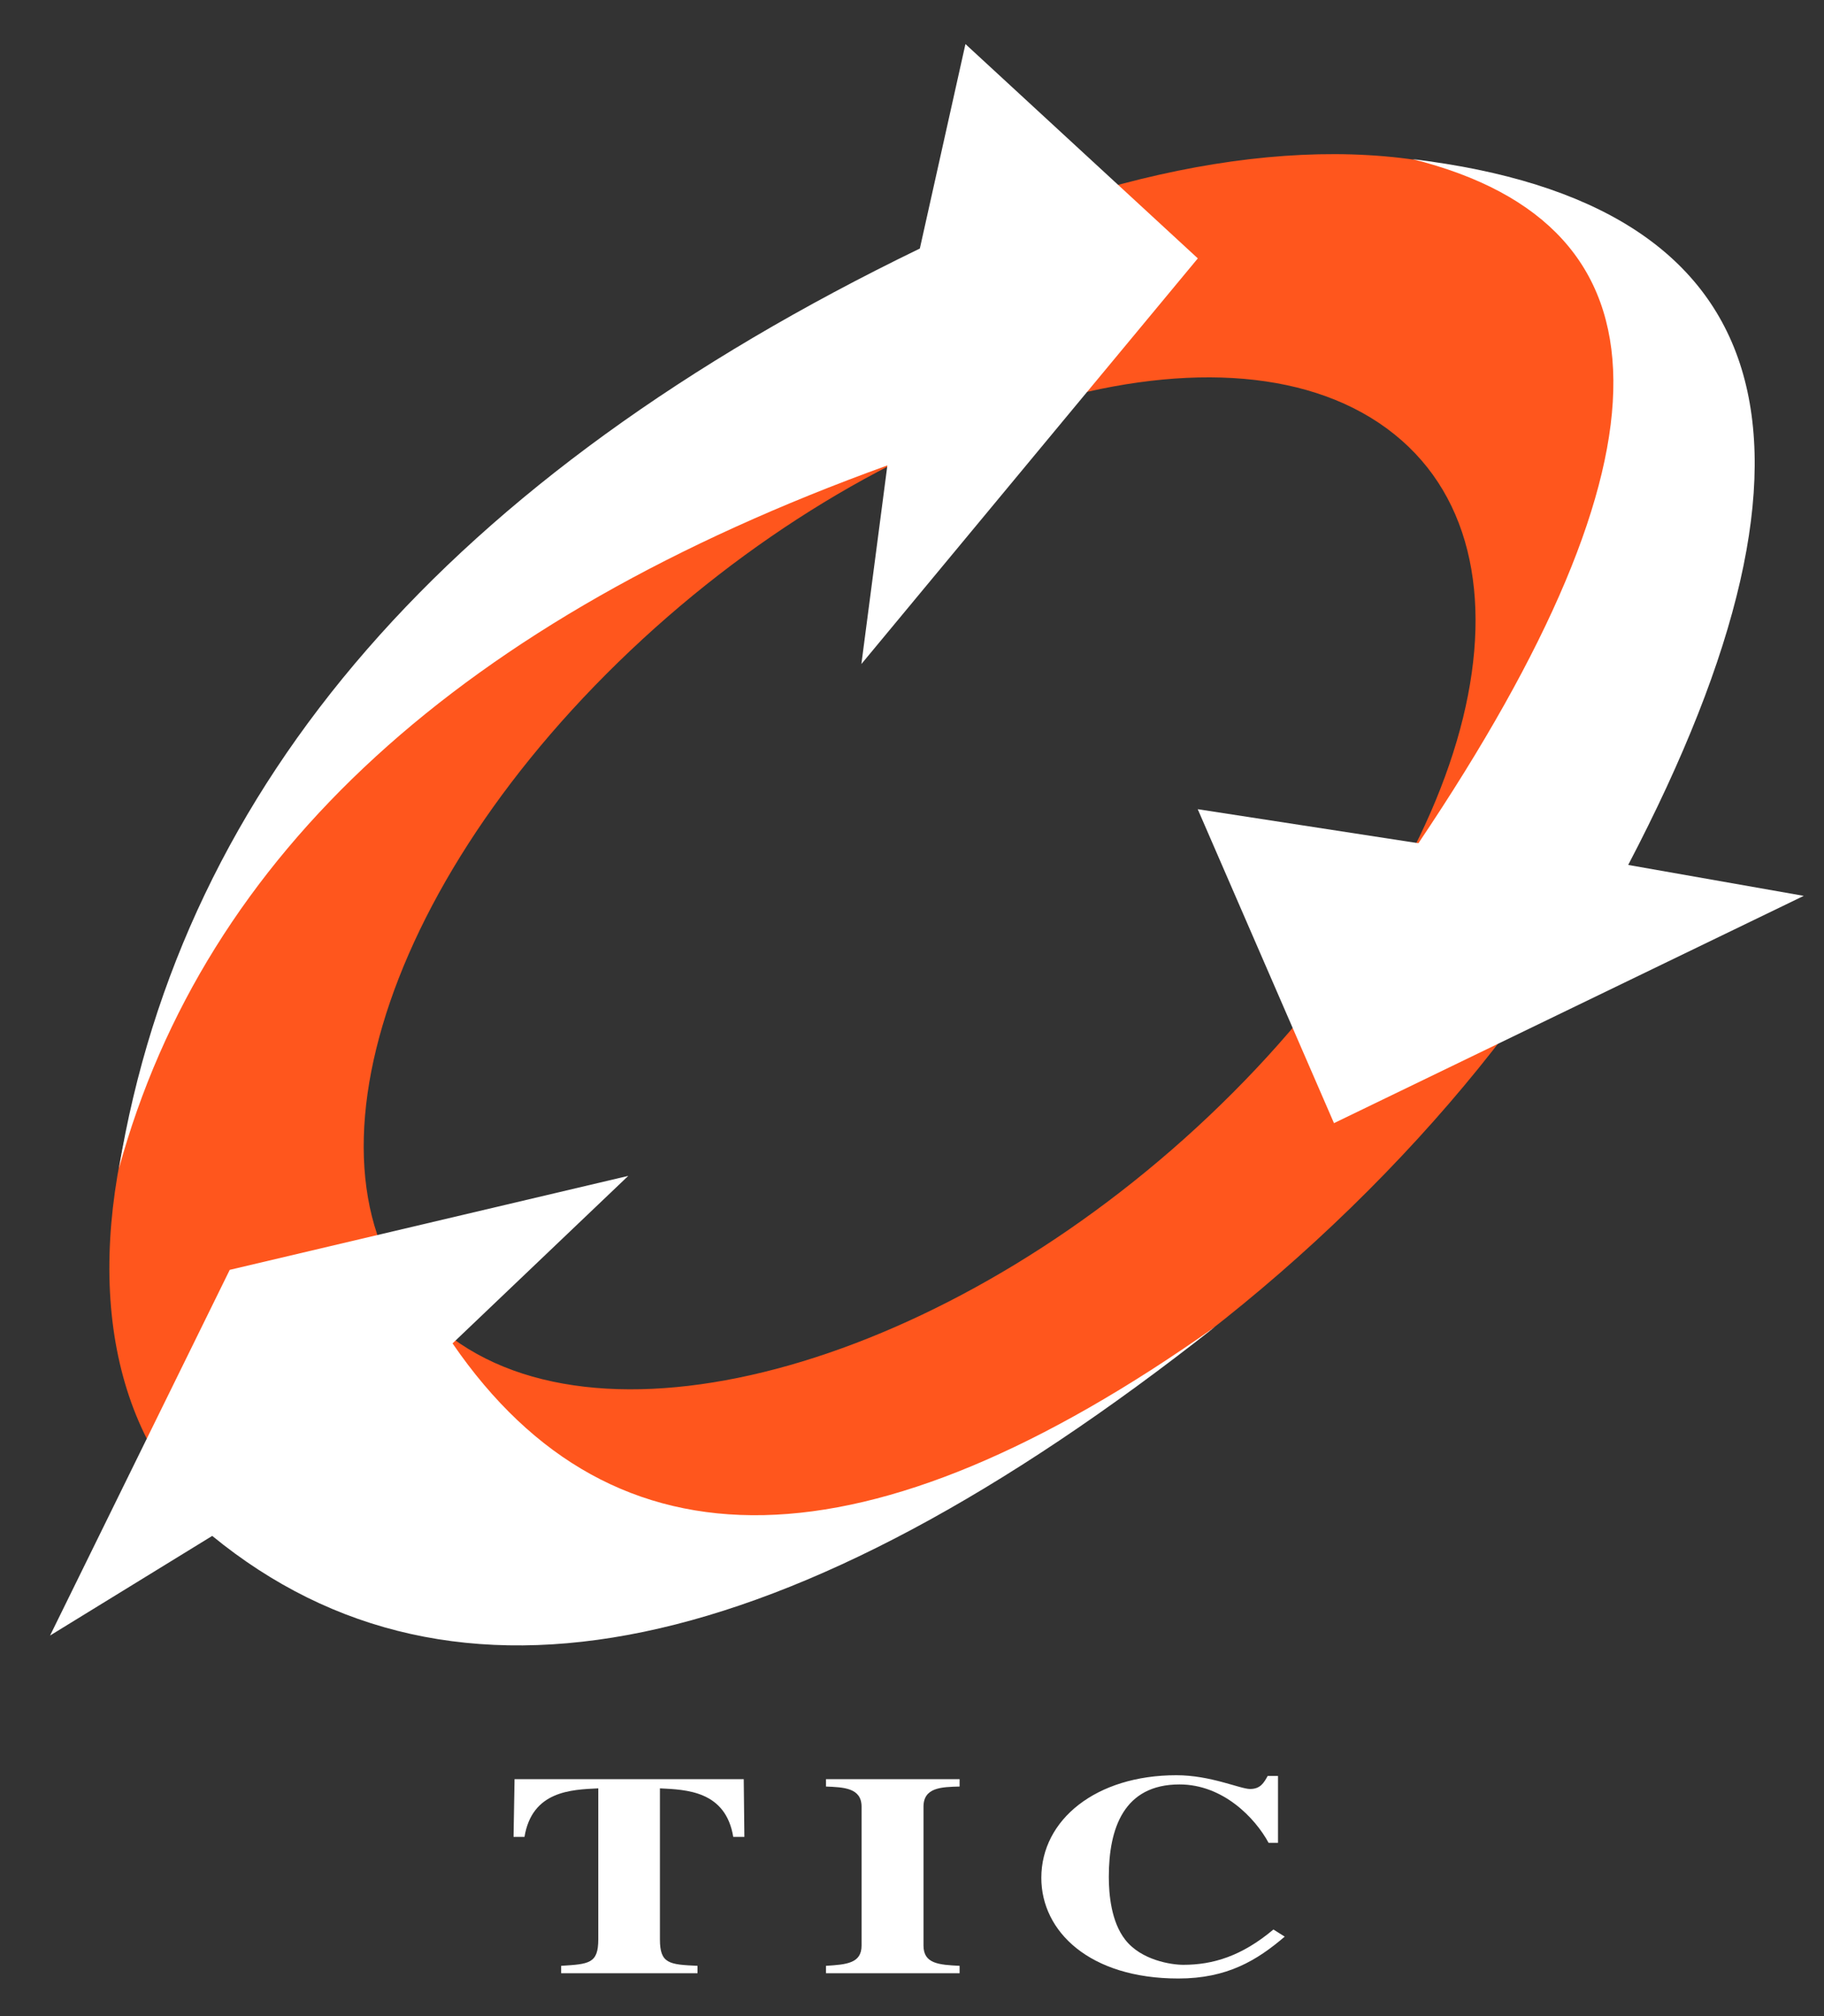
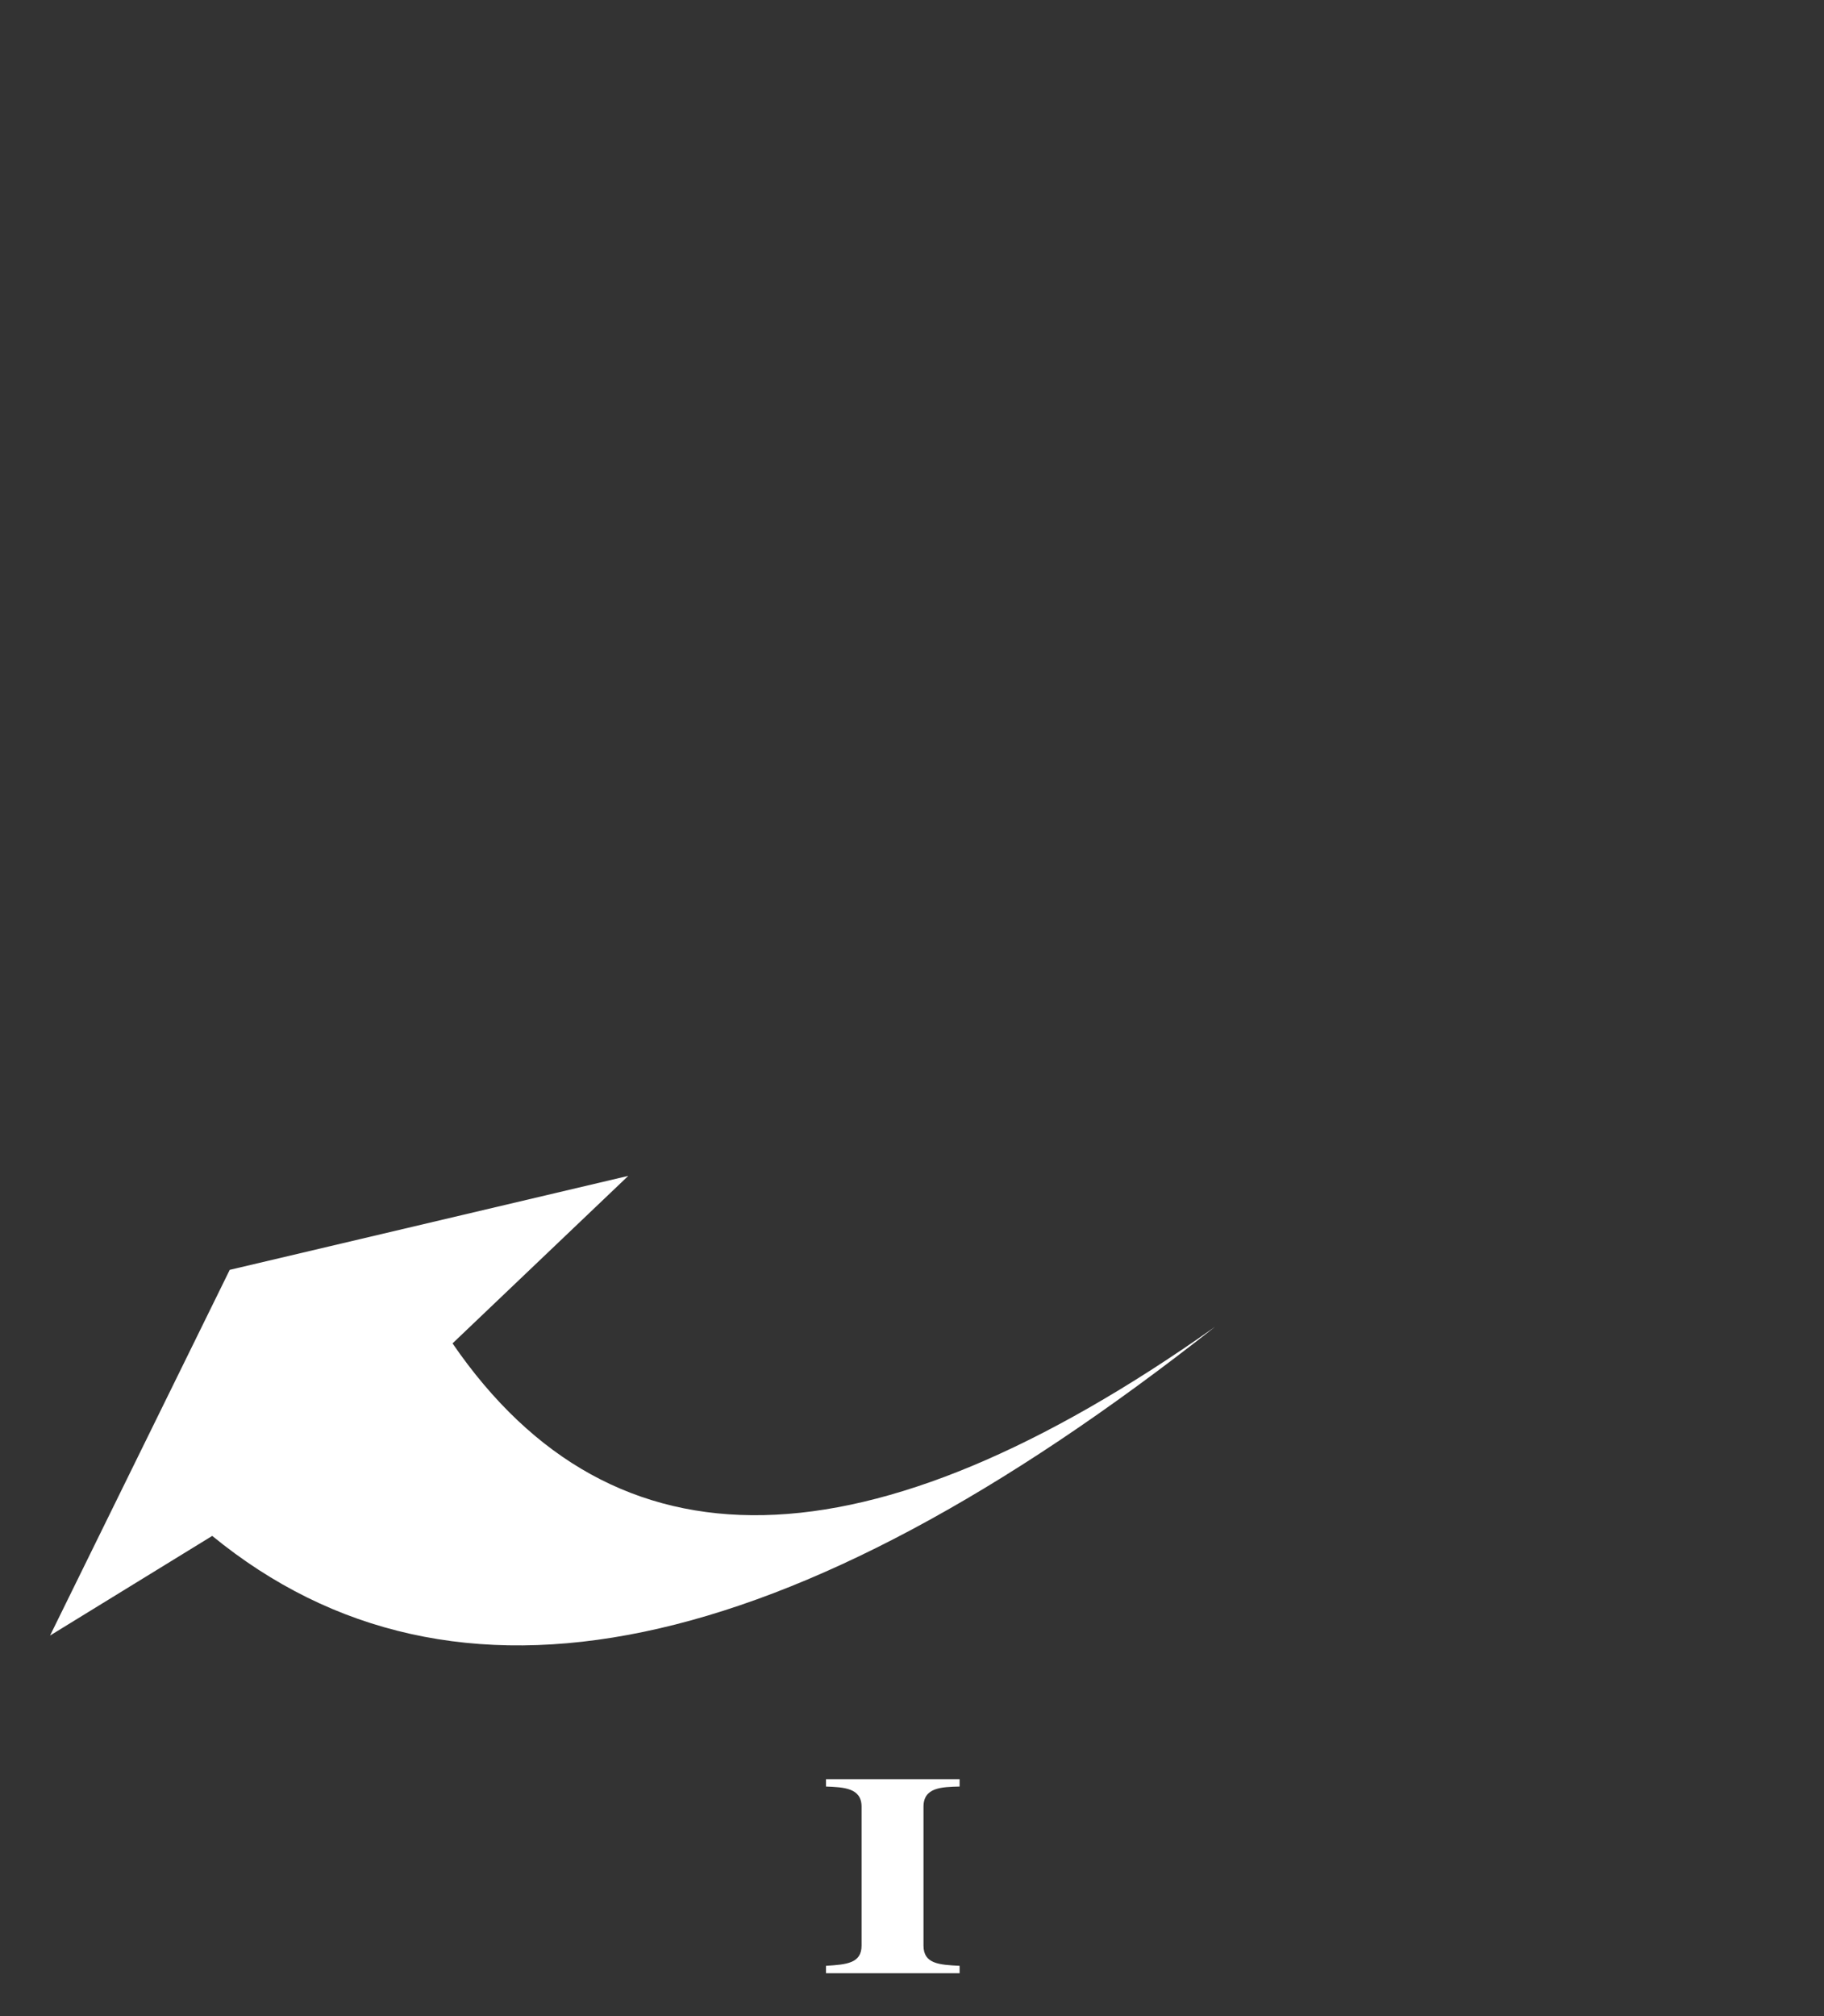
<svg xmlns="http://www.w3.org/2000/svg" version="1.2" baseProfile="tiny-ps" viewBox="0 0 200 221" width="200" height="221">
  <rect x="0" y="0" width="200" height="221" fill="#333333" stroke="none" />
  <title>Logo TIC-ai</title>
  <style>
		tspan { white-space:pre }
		.shp0 { fill: #ffffff } 
		.shp1 { fill: #ff561d } 
	</style>
  <g id="Layer 1">
    <g id="&lt;Group&gt;">
      <g id="&lt;Group&gt;">
-         <path id="&lt;Compound Path&gt;" class="shp0" d="M76.48 216.27L61.53 216.27L61.53 215.46C64.58 215.27 65.6 215.22 65.6 212.57L65.6 196.01C62.65 196.15 58.34 196.28 57.51 201.33L56.31 201.33L56.42 195L81.55 195L81.62 201.33L80.4 201.33C79.57 196.28 75.25 196.15 72.36 196.01L72.36 212.57C72.36 215.23 73.38 215.32 76.48 215.46L76.48 216.27Z" />
        <path id="&lt;Compound Path&gt;" class="shp0" d="M105.22 216.27L90.57 216.27L90.57 215.46C92.84 215.32 94.47 215.18 94.47 213.24L94.47 198.02C94.47 195.95 92.51 195.89 90.57 195.81L90.57 195L105.22 195L105.22 195.81C103.27 195.86 101.26 195.89 101.26 198.02L101.26 213.24C101.26 215.23 102.94 215.35 105.22 215.46L105.22 216.27Z" />
-         <path id="&lt;Compound Path&gt;" class="shp0" d="M140.87 212.26C137.83 214.86 134.56 216.85 129.21 216.85C119.45 216.85 114.18 211.68 114.18 205.82C114.18 199.43 120.2 194.57 128.99 194.57C132.76 194.57 135.99 196.08 137.07 196.08C138.19 196.08 138.58 195.41 139 194.65L140.13 194.65L140.13 201.98L139.1 201.98C137.62 199.25 134.11 195.58 129.33 195.58C123.22 195.58 121.58 200.39 121.58 205.71C121.58 207.59 121.83 210.62 123.38 212.6C125.14 214.86 128.45 215.35 129.75 215.35C133 215.35 136.15 214.4 139.63 211.48L140.87 212.26Z" />
      </g>
-       <path id="&lt;Compound Path&gt;" fill-rule="evenodd" class="shp1" d="M174.49 25C200.91 44.4 189.12 92.46 148.14 132.35C107.16 172.24 52.52 188.86 26.09 169.46C-0.33 150.06 11.46 102 52.44 62.1C93.42 22.22 148.06 5.6 174.49 25ZM152.06 46.96C133.81 33.56 96.09 45.03 67.8 72.57C39.52 100.11 31.37 133.29 49.61 146.68C67.86 160.07 105.59 148.6 133.87 121.06C162.16 93.52 170.3 60.34 152.06 46.96Z" />
      <g id="&lt;Group&gt;">
-         <path id="&lt;Path&gt;" class="shp0" d="M97.3 51.01L94.45 72.78L131.34 28.32L105.86 4.83L100.86 27.24C49.3 52.22 20.03 85.84 13.04 128.08C22.49 93.57 50.58 67.88 97.3 51.01Z" />
        <path id="&lt;Path&gt;" class="shp0" d="M49.62 147.24L68.89 128.88L25.19 139.18L5.49 179.26L23.27 168.34C49.74 189.99 86.39 182.35 133.23 145.42C95.14 172.34 67.27 172.94 49.62 147.24Z" />
-         <path id="&lt;Path&gt;" class="shp0" d="M155.53 92.42L131.33 88.69L146.27 123.1L197.78 98.19L178.53 94.8C202.99 48.08 195.1 22.29 154.87 17.44C184.03 24.74 184.25 49.73 155.53 92.42Z" />
      </g>
    </g>
  </g>
</svg>